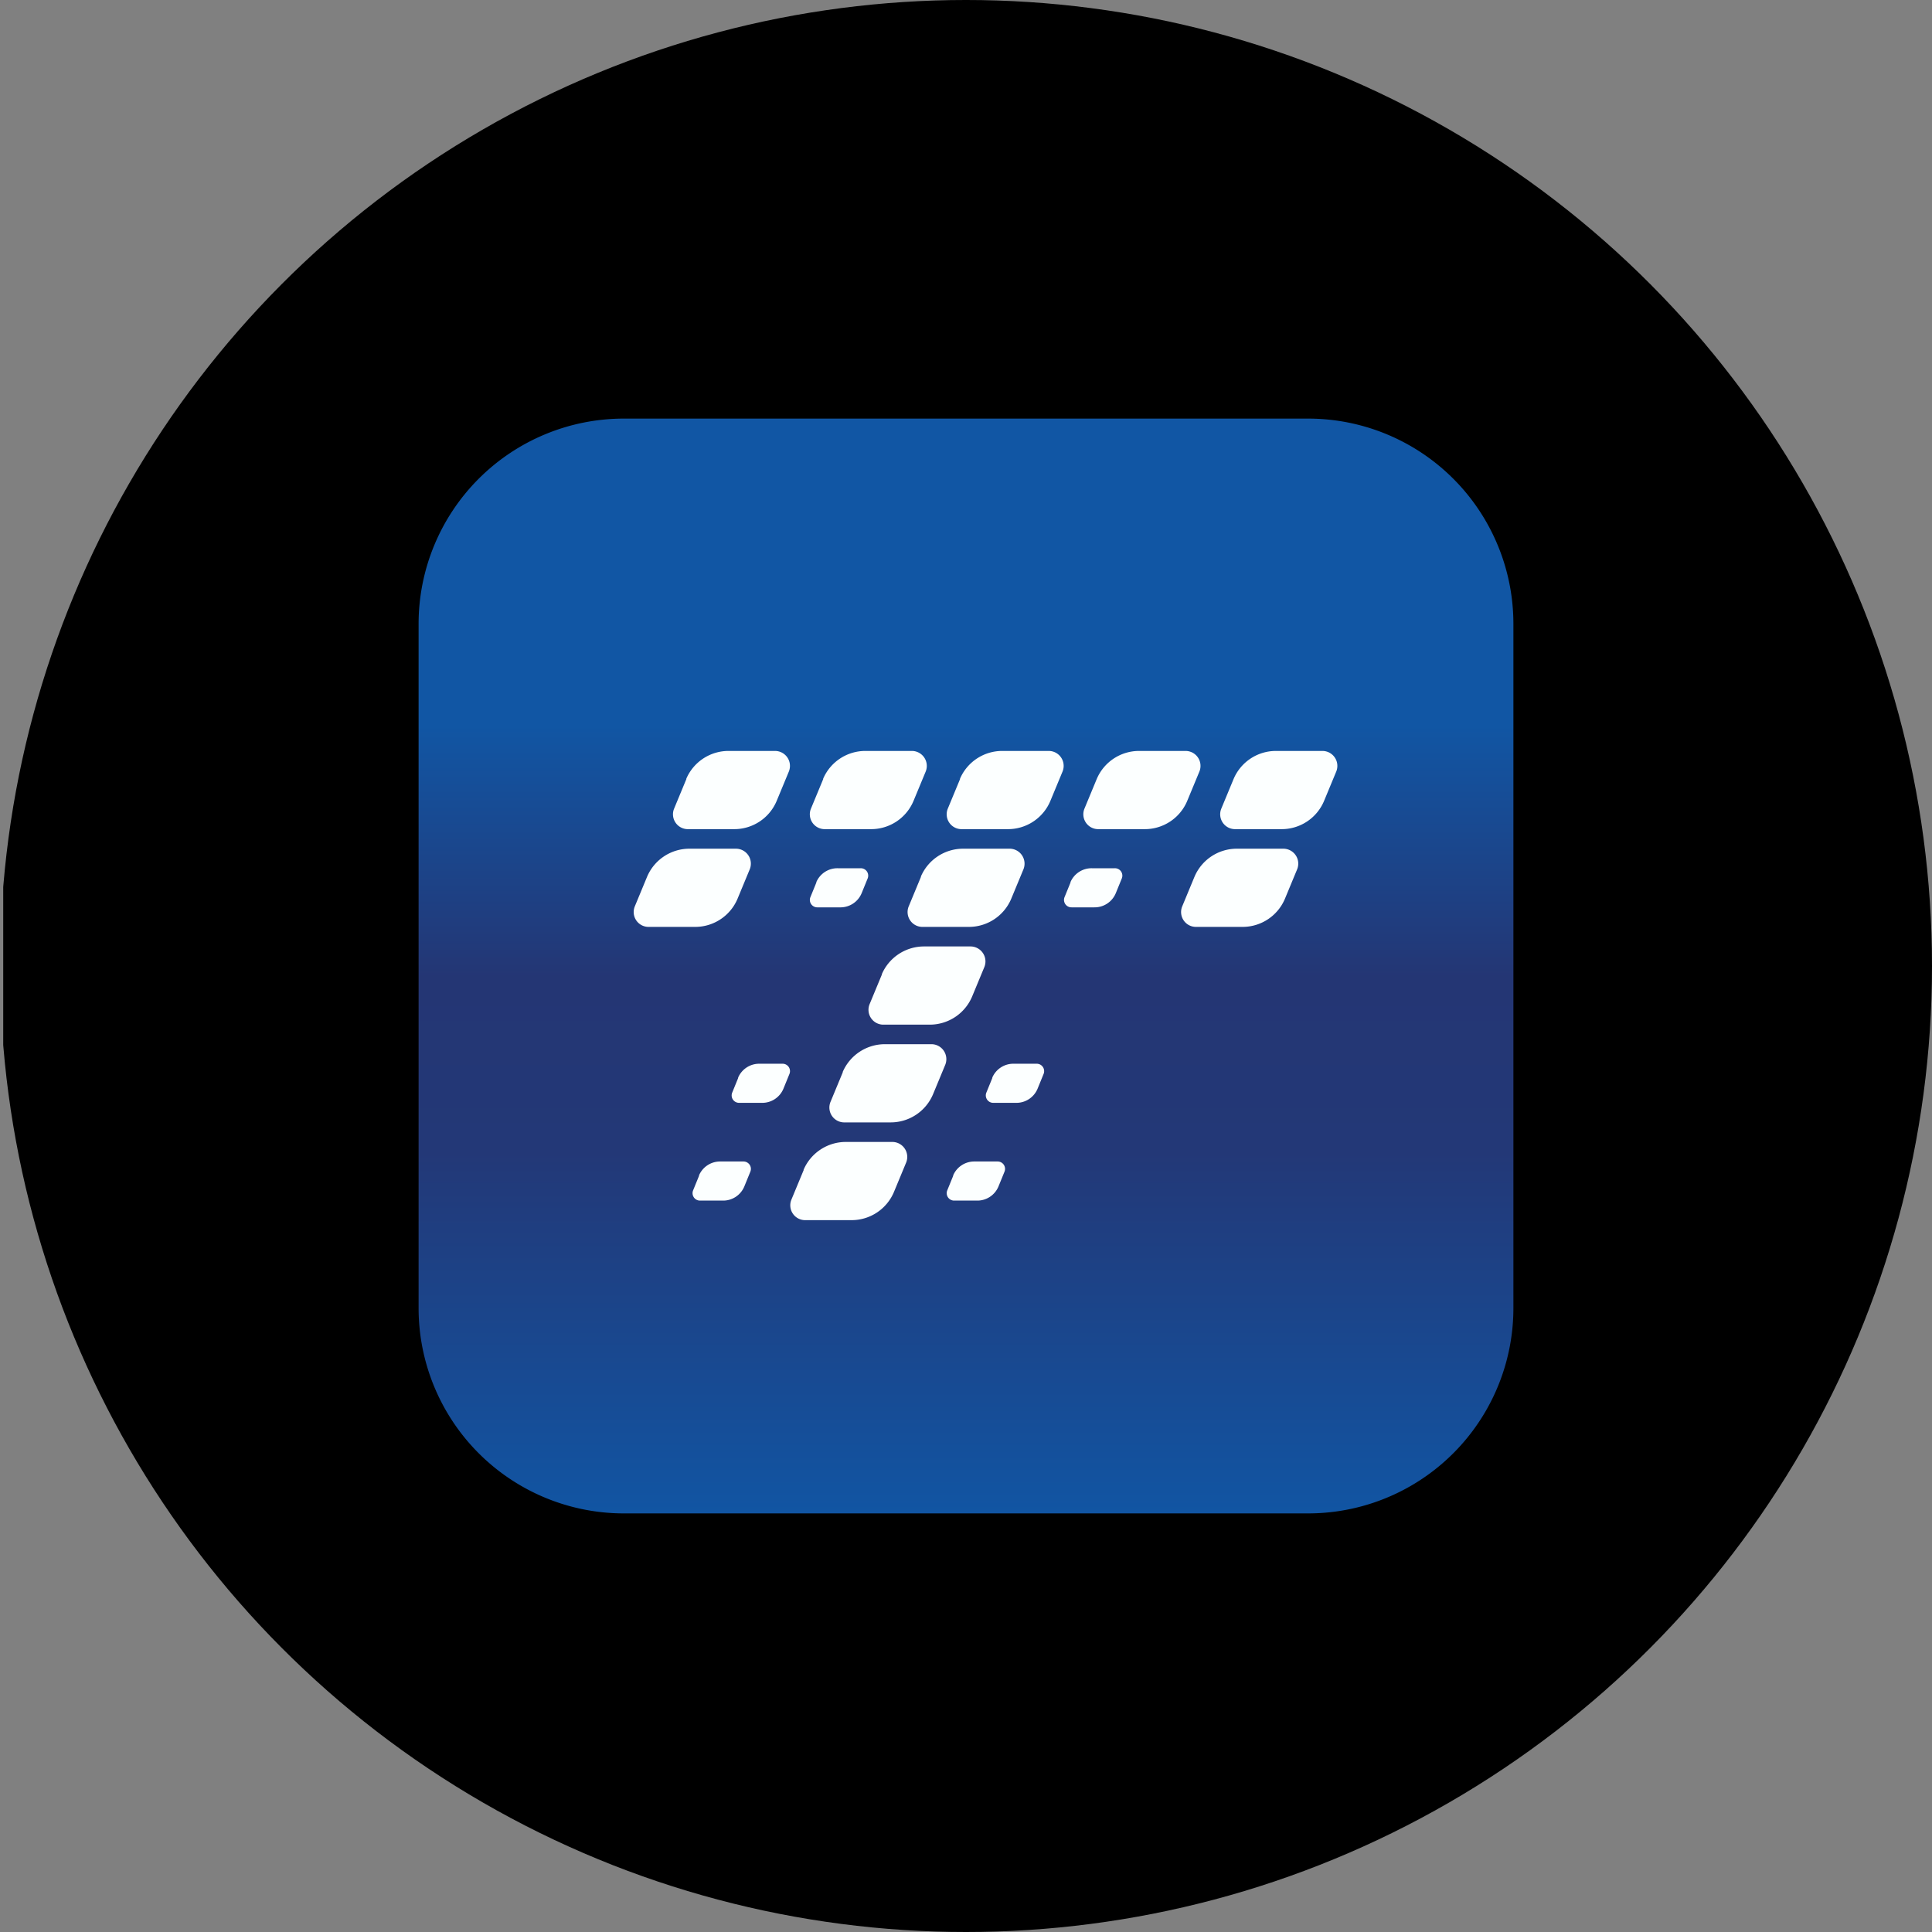
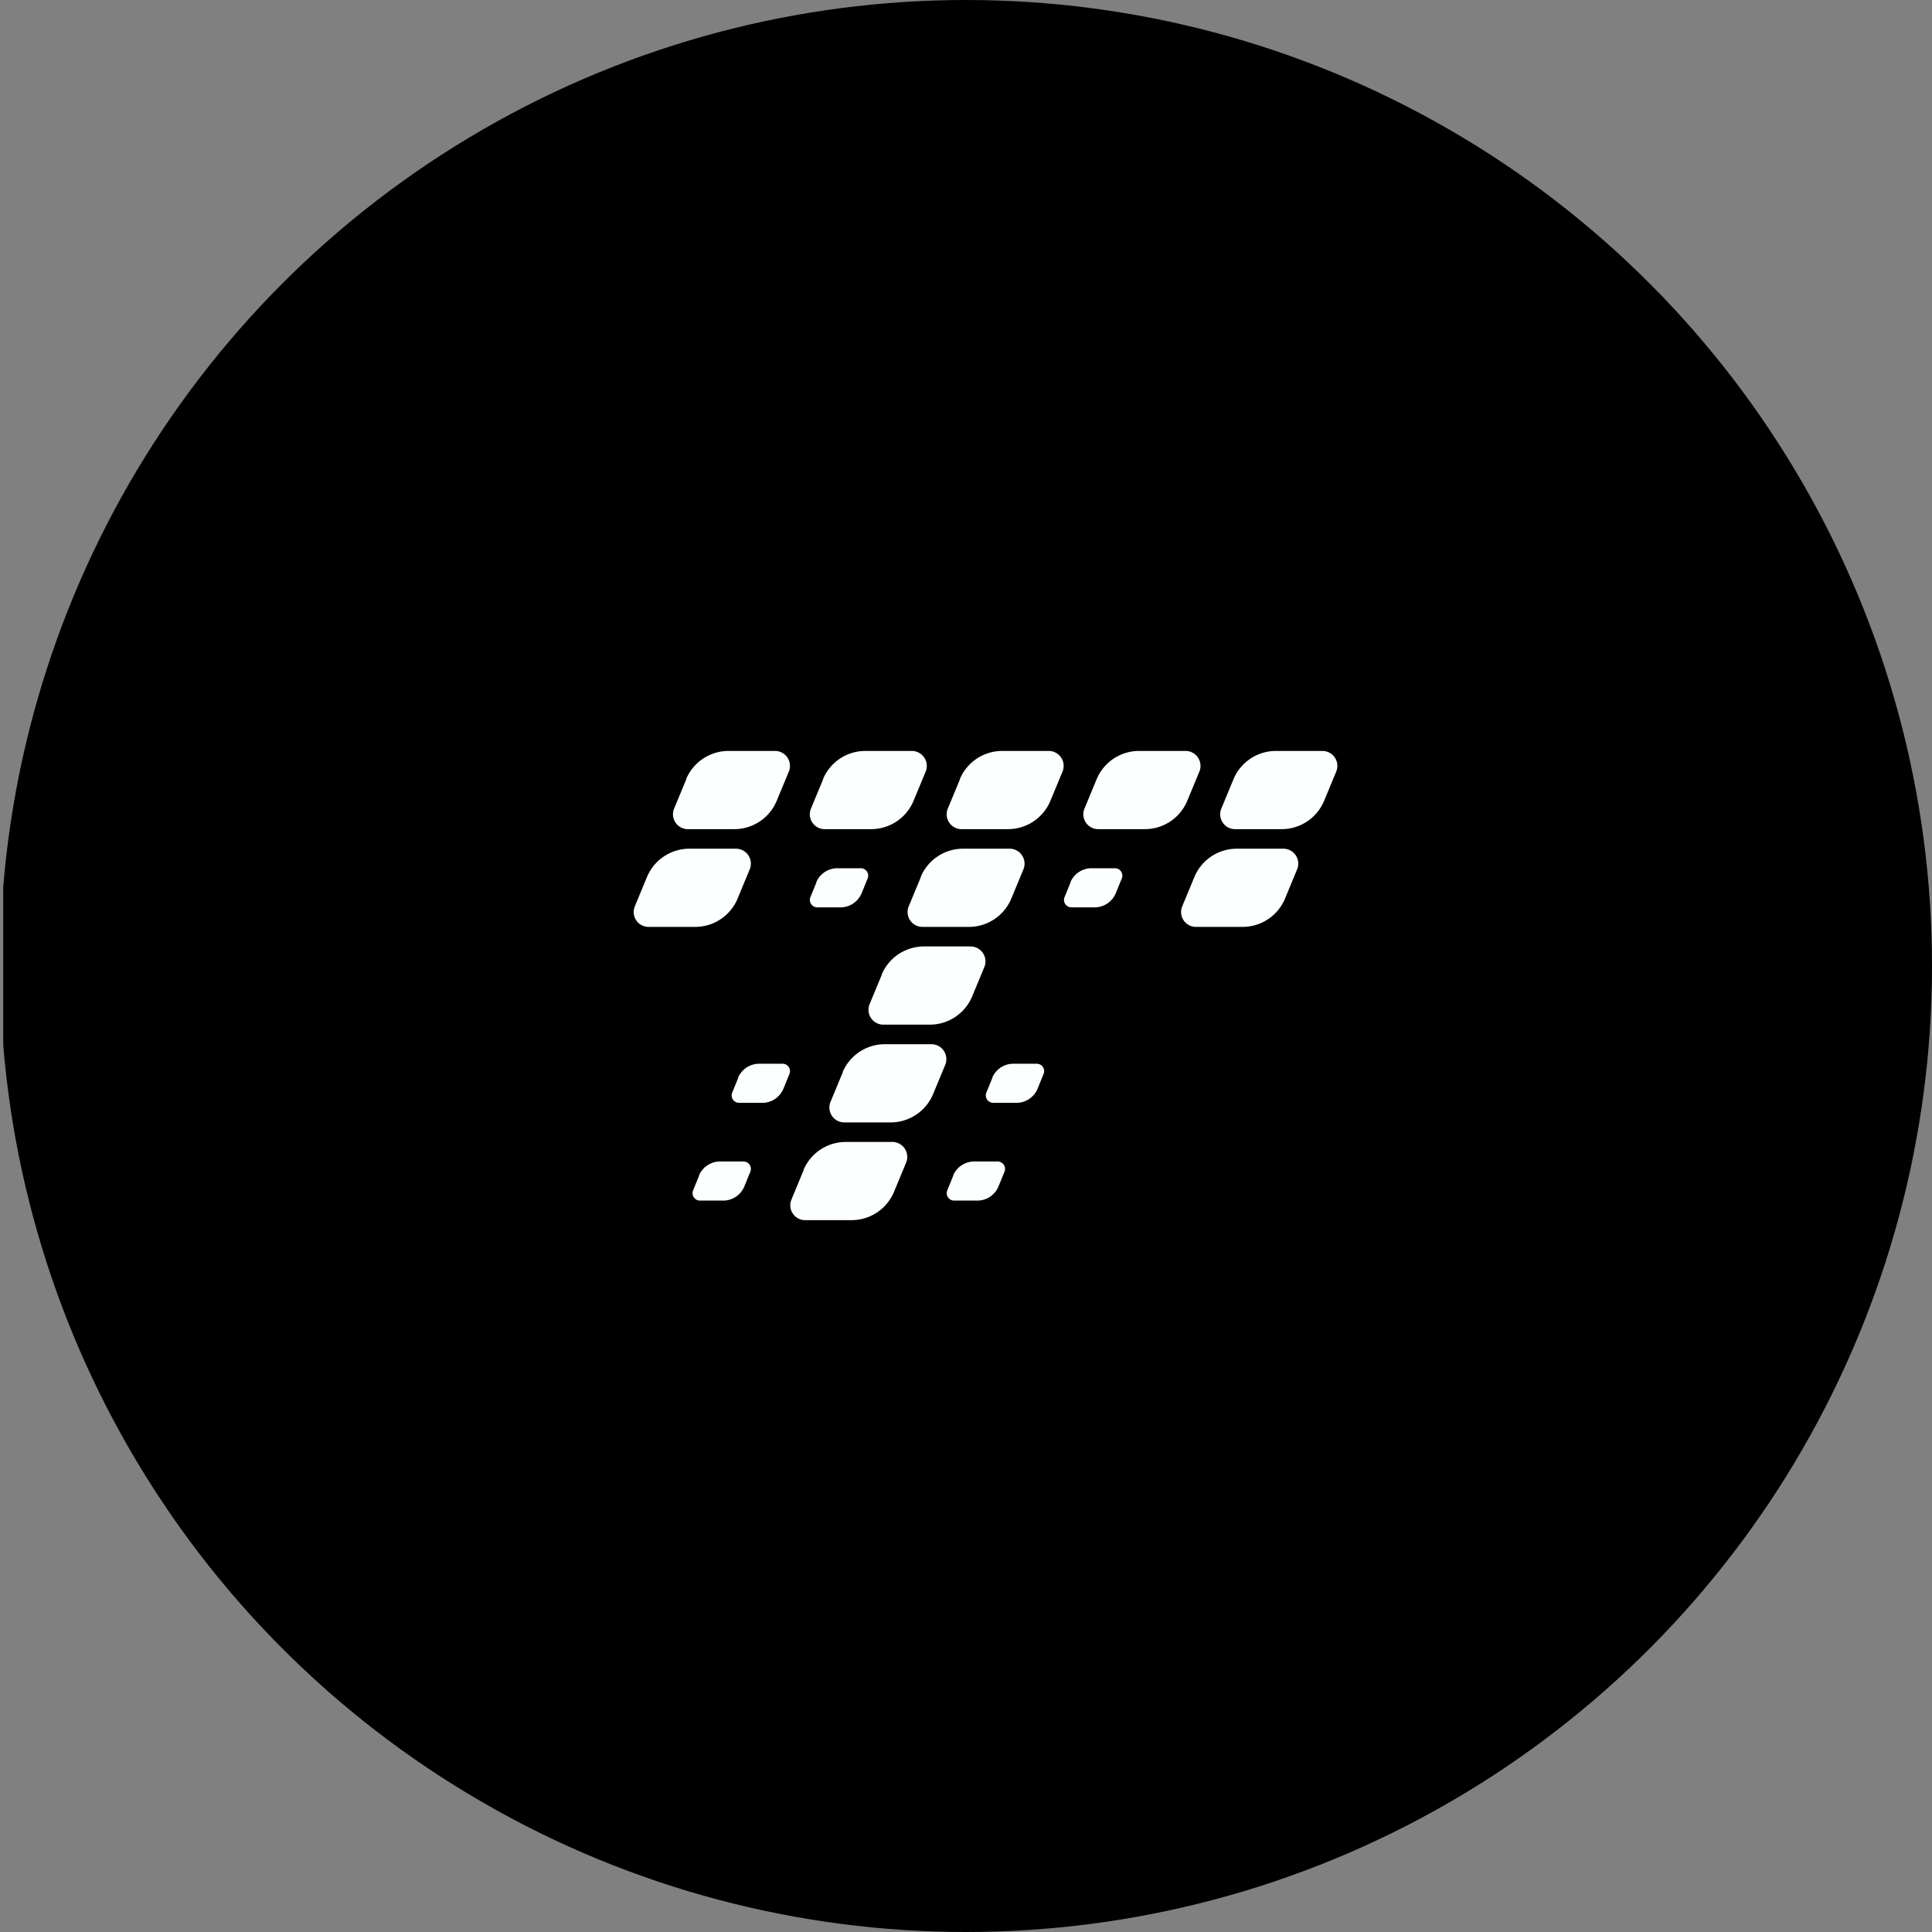
<svg xmlns="http://www.w3.org/2000/svg" viewBox="0 0 300 300" width="300" height="300">
  <rect x="0" y="0" width="300" height="300" fill="#808080" stroke="none" />
  <defs>
    <linearGradient id="a" x1="150" y1="-399" x2="150" y2="-569" gradientTransform="matrix(1, 0, 0, -1, 0, -334)" gradientUnits="userSpaceOnUse">
      <stop offset="0.28" stop-color="#1156a4" />
      <stop offset="0.51" stop-color="#243674" />
      <stop offset="0.67" stop-color="#233877" />
      <stop offset="1" stop-color="#1155a3" />
    </linearGradient>
    <clipPath id="bz_circular_clip">
      <circle cx="150.0" cy="150.0" r="150.0" />
    </clipPath>
  </defs>
  <g clip-path="url(#bz_circular_clip)">
    <rect x="0.5" width="300" height="300" />
    <g>
-       <path d="M96.875,65h106.25A31.875,31.875,0,0,1,235,96.875v106.25A31.875,31.875,0,0,1,203.125,235H96.875A31.875,31.875,0,0,1,65,203.125V96.875A31.875,31.875,0,0,1,96.875,65Z" fill="url(#a)" />
      <path d="M124.773,181.662a7.134,7.134,0,0,1,6.618-4.341h7.104a2.325,2.325,0,0,1,2.216,3.188l-1.913,4.614a7.134,7.134,0,0,1-6.618,4.341h-7.073a2.307,2.307,0,0,1-2.216-3.188l1.913-4.614Zm6.071-15.179a7.134,7.134,0,0,1,6.618-4.341h7.104a2.325,2.325,0,0,1,2.216,3.188l-1.913,4.614a7.134,7.134,0,0,1-6.618,4.341h-7.073a2.307,2.307,0,0,1-2.216-3.188l1.913-4.614Zm6.072-15.178a7.134,7.134,0,0,1,6.618-4.341h7.104a2.325,2.325,0,0,1,2.216,3.188l-1.913,4.614a7.134,7.134,0,0,1-6.618,4.341H137.25a2.307,2.307,0,0,1-2.216-3.188l1.913-4.614Zm6.071-15.179a7.134,7.134,0,0,1,6.618-4.341h7.104a2.325,2.325,0,0,1,2.216,3.188l-1.913,4.614a7.134,7.134,0,0,1-6.618,4.341h-7.073a2.307,2.307,0,0,1-2.216-3.188l1.913-4.614Zm-42.5,0a7.134,7.134,0,0,1,6.618-4.341h7.134a2.321,2.321,0,0,1,2.186,3.188l-1.913,4.614a7.134,7.134,0,0,1-6.618,4.341h-7.134a2.307,2.307,0,0,1-2.186-3.188Zm26.259.88a3.557,3.557,0,0,1,3.339-2.186h3.552A1.149,1.149,0,0,1,134.73,136.4l-.941,2.307a3.557,3.557,0,0,1-3.339,2.186h-3.521a1.154,1.154,0,0,1-1.093-1.579l.941-2.307Zm-12.143,30.357a3.557,3.557,0,0,1,3.339-2.186h3.552a1.149,1.149,0,0,1,1.093,1.579l-.941,2.307a3.557,3.557,0,0,1-3.339,2.186h-3.521a1.153,1.153,0,0,1-1.093-1.579l.941-2.307Zm-6.072,15.179a3.557,3.557,0,0,1,3.339-2.186h3.552a1.149,1.149,0,0,1,1.093,1.579l-.941,2.307a3.557,3.557,0,0,1-3.339,2.186h-3.521a1.154,1.154,0,0,1-1.093-1.579l.941-2.307Zm45.536-15.179a3.557,3.557,0,0,1,3.339-2.186h3.552a1.149,1.149,0,0,1,1.093,1.579l-.941,2.307a3.557,3.557,0,0,1-3.339,2.186H154.25a1.154,1.154,0,0,1-1.093-1.579l.941-2.307Zm12.143-30.357a3.557,3.557,0,0,1,3.339-2.186h3.552a1.149,1.149,0,0,1,1.093,1.579l-.941,2.307a3.557,3.557,0,0,1-3.339,2.186h-3.521a1.154,1.154,0,0,1-1.093-1.579l.941-2.307Zm-18.214,45.536a3.557,3.557,0,0,1,3.339-2.186h3.552a1.149,1.149,0,0,1,1.093,1.579l-.941,2.307a3.557,3.557,0,0,1-3.339,2.186h-3.521a1.154,1.154,0,0,1-1.093-1.579l.941-2.307Zm37.491-46.416a7.134,7.134,0,0,1,6.618-4.341h7.134a2.321,2.321,0,0,1,2.186,3.188l-1.913,4.614a7.134,7.134,0,0,1-6.618,4.341h-7.134a2.307,2.307,0,0,1-2.186-3.188Zm-36.429-15.179a7.134,7.134,0,0,1,6.618-4.341h7.134a2.321,2.321,0,0,1,2.186,3.188l-1.913,4.614a7.134,7.134,0,0,1-6.618,4.341h-7.073a2.307,2.307,0,0,1-2.216-3.188l1.913-4.614Zm-21.25,0a7.134,7.134,0,0,1,6.618-4.341H141.53a2.325,2.325,0,0,1,2.216,3.188l-1.913,4.614a7.134,7.134,0,0,1-6.618,4.341h-7.073a2.307,2.307,0,0,1-2.216-3.188l1.913-4.614Zm42.5,0a7.134,7.134,0,0,1,6.618-4.341h7.134a2.321,2.321,0,0,1,2.186,3.188l-1.913,4.614a7.134,7.134,0,0,1-6.618,4.341h-7.134a2.307,2.307,0,0,1-2.186-3.188Zm21.25,0a7.134,7.134,0,0,1,6.618-4.341h7.134a2.321,2.321,0,0,1,2.186,3.188l-1.913,4.614a7.134,7.134,0,0,1-6.618,4.341h-7.134a2.307,2.307,0,0,1-2.186-3.188Zm-85,0a7.134,7.134,0,0,1,6.618-4.341h7.134a2.321,2.321,0,0,1,2.186,3.188l-1.913,4.614a7.134,7.134,0,0,1-6.618,4.341h-7.073a2.307,2.307,0,0,1-2.216-3.188l1.913-4.614Z" fill="#fcffff" />
    </g>
  </g>
</svg>